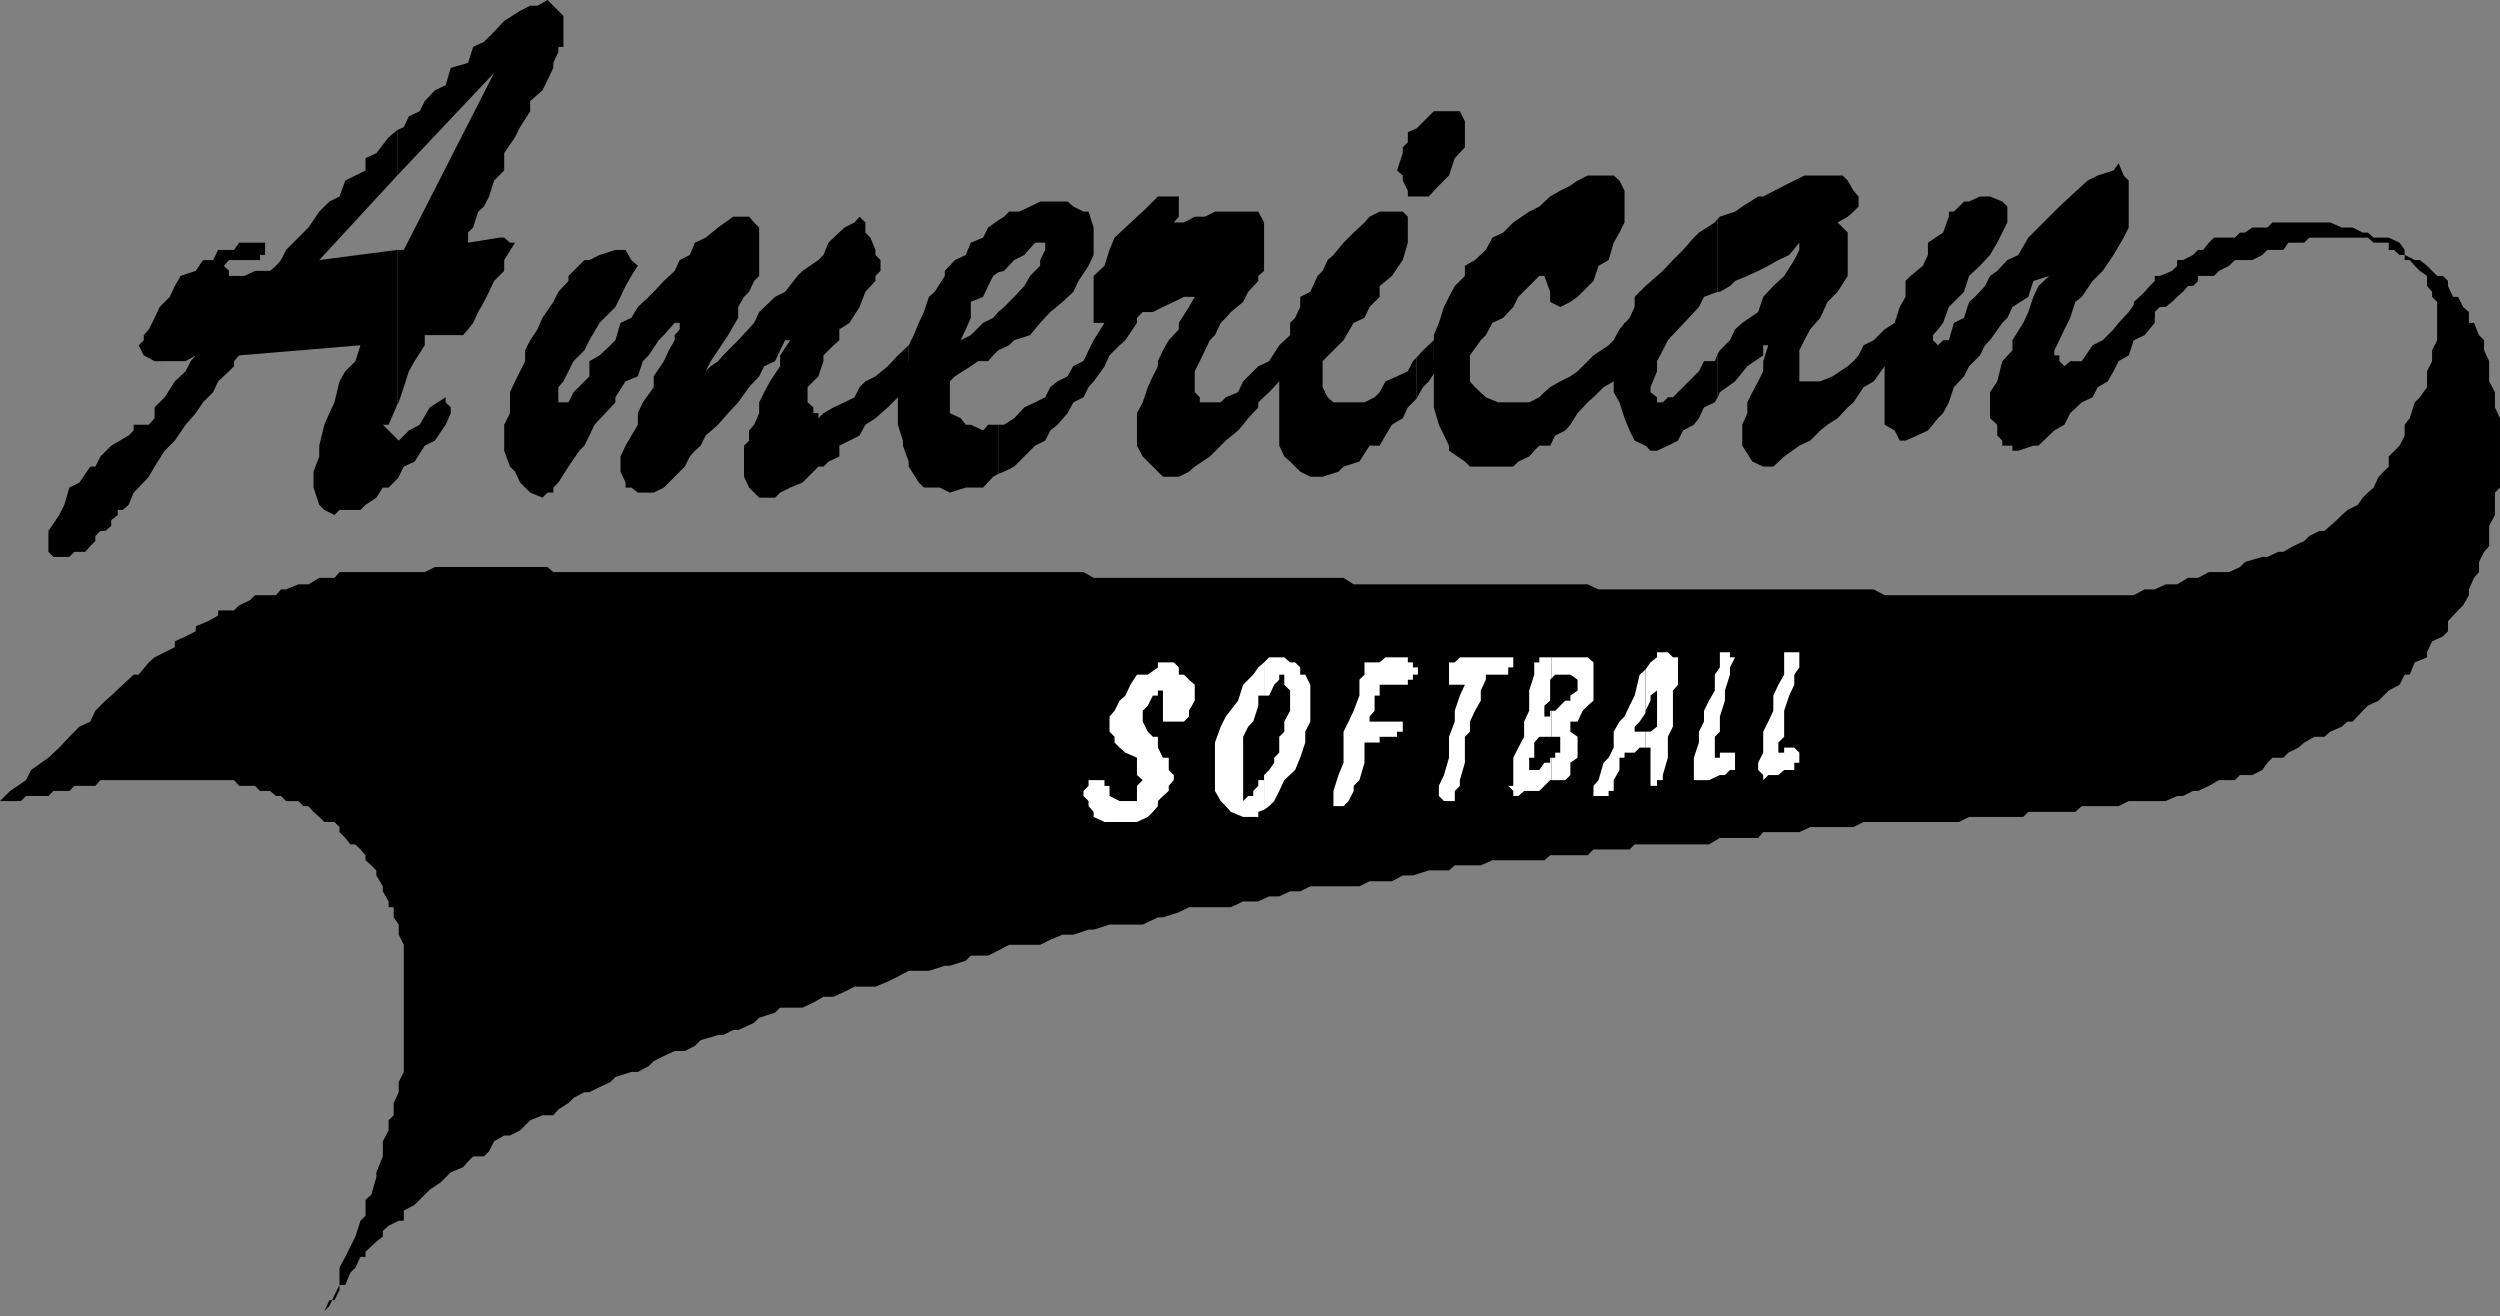
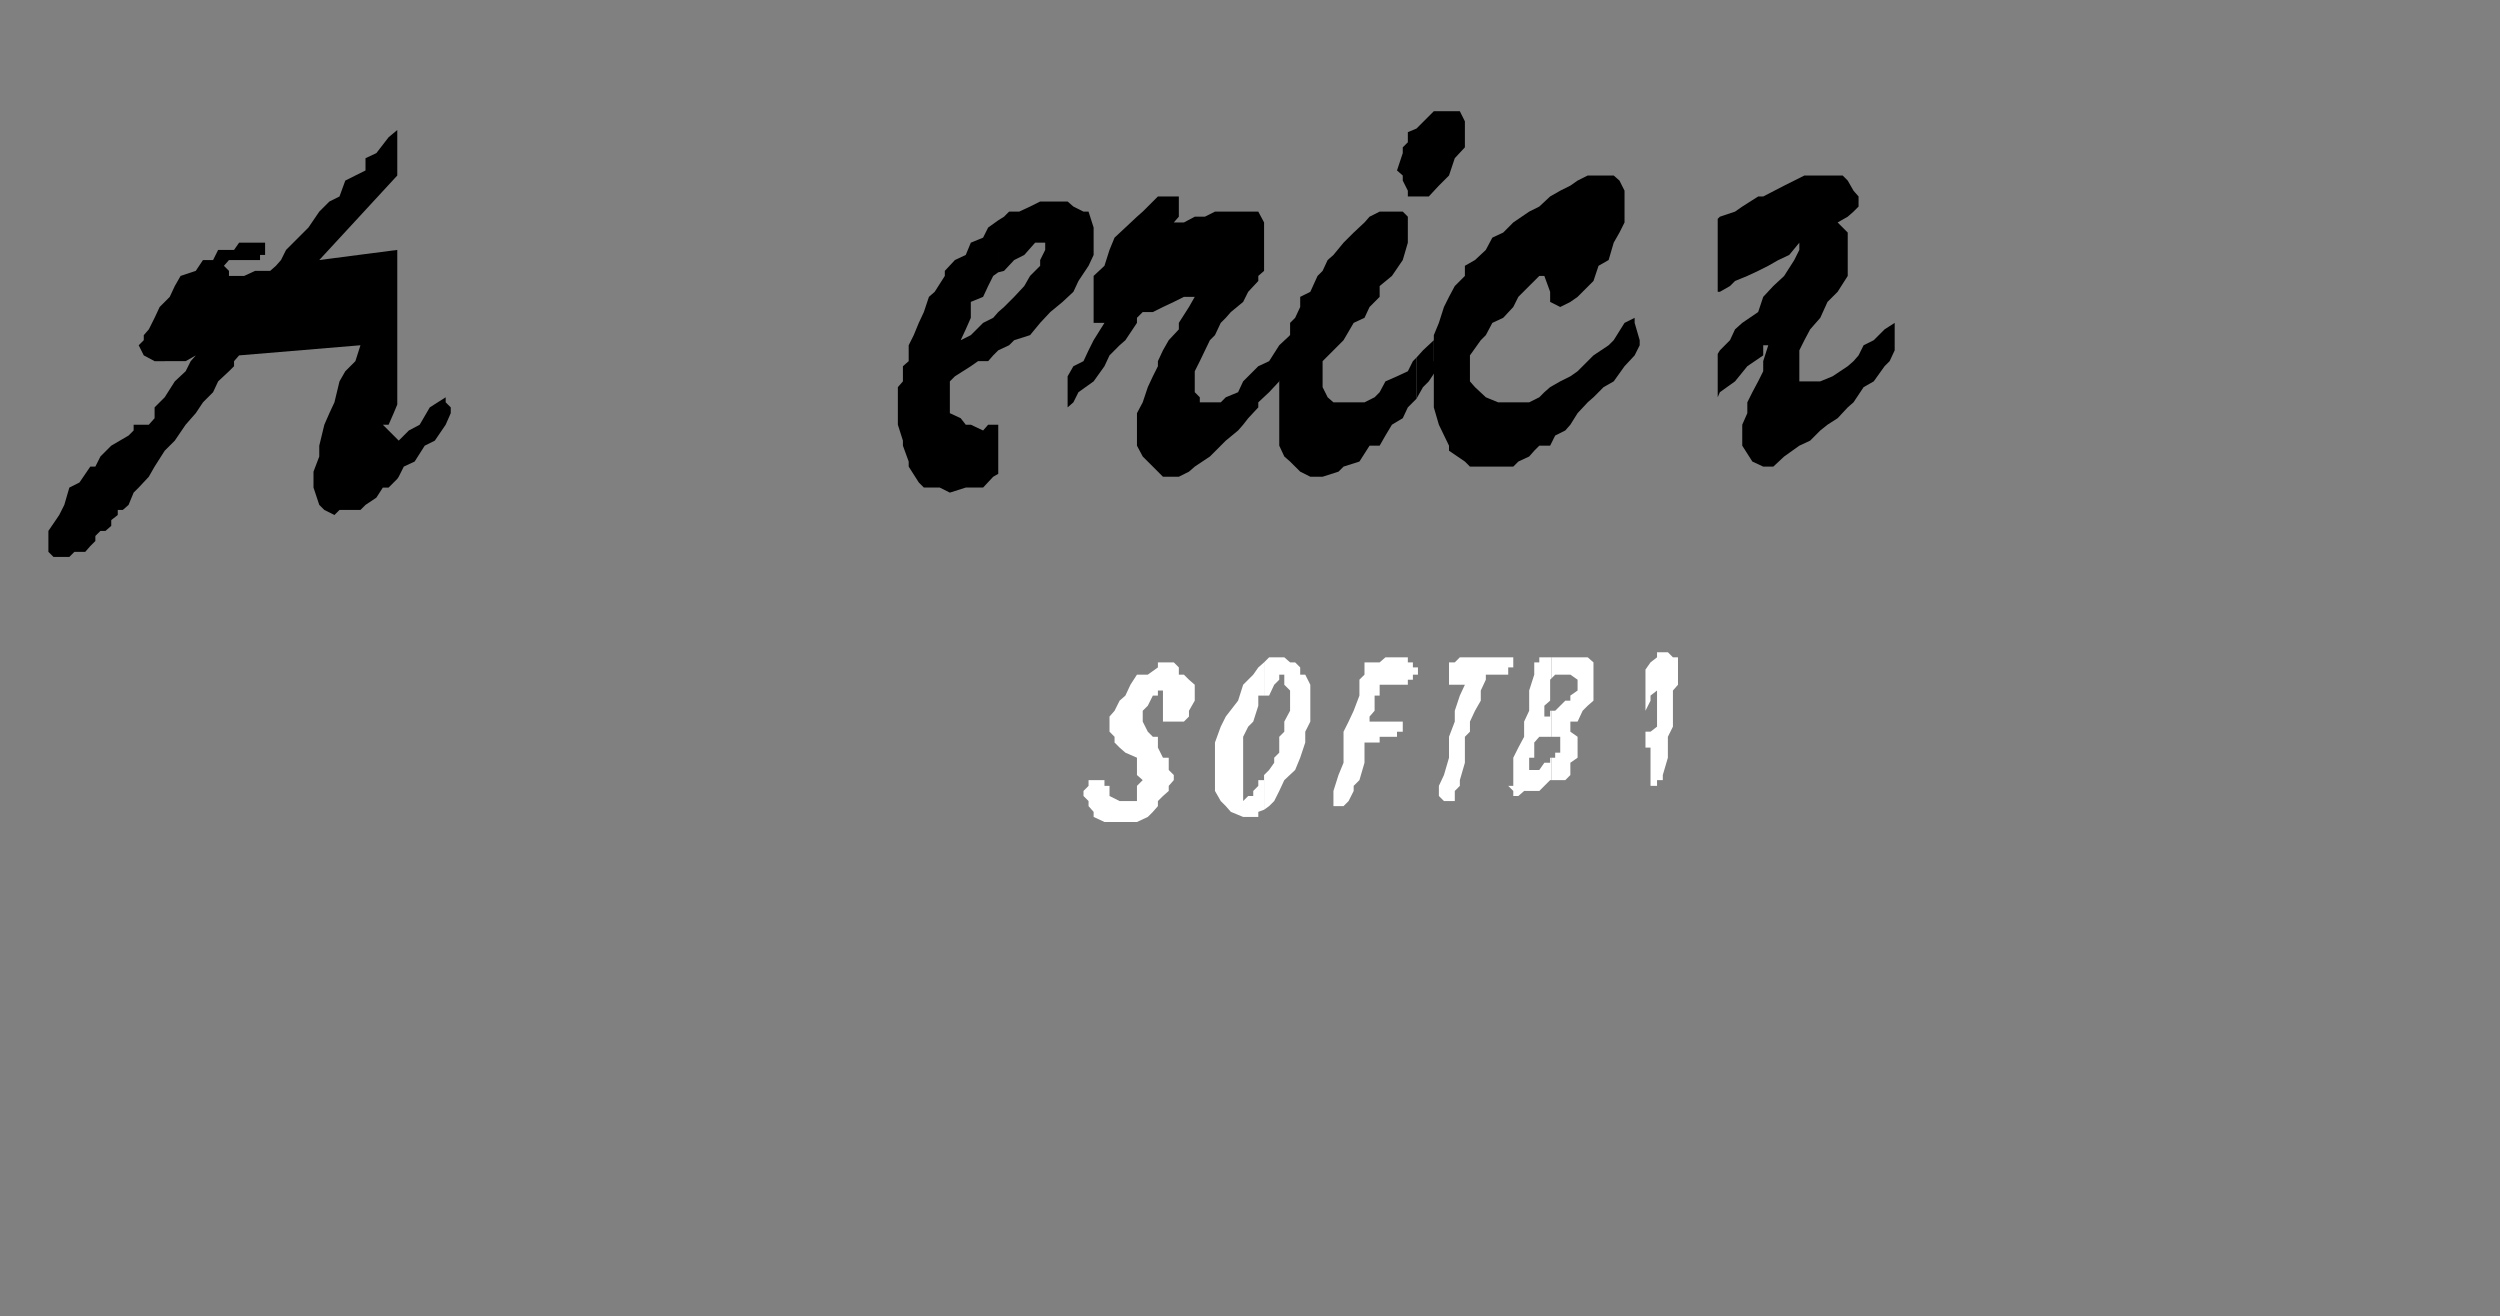
<svg xmlns="http://www.w3.org/2000/svg" width="346.102" height="182.199">
  <rect width="100%" height="100%" fill="#808080" stroke="none" />
-   <path d="m44.2 182.2.702-.7.7-1.5h.699l.699-1.402v-.7h.8l.7-1.699.7-.699.702-1.5h.7v-.703l1.5-1.399.898-.699v-.8l.8-.7 1.4-.699h.702v-1.402l1.5-.801 2.098-2.098 1.5-1 1.402-1.402 1.7-.7.699-.8.699-.7H67l.7-.699.702-1.398 1.399-.8h.8l1.399-.7.7-.703.702-.7 1.7-.699h1.5l.699-.8 1.398-.899.703-.699 1.5-.8h.7l1.398-.7 1.5-.703.7-.7 2.202-.699h.899l1.5-.8.699-.7 1.402-.699 1.5-.699h1.399l1.398-.703L97 144l2.402-.703h.7l1.398-.7h.7l2.202-1 .7-.699 2.199-.699.699-.699h3.102l1.5-.703L114 138h1.402l1.5-.703 1.399-.7h2.898l1.703-.699 1.399-.699 1.5-.8h2.8l2.2-.7h.699l2.2-.699.702-.703h2.399l1.398-.7 1.5-.8H144l1.402-.7 1.7-.699h1.5l2.097-.699h.703l2.2-.699h4.597l2.102-1H161l2.2-.703 1.402-.7h5.8l1.7-.8h2.097l1.5-.7h1.403l1.5-.699H180l1.402-.699h6.797l1.403-.699h3.097l1.5-.8h1.403l2.199-.7h2.8l.801-.703H205l1.602-.7h7.199l.8-.699h5.2l.8-.8h5l.7-.7h10.3l1.5-.898h5.301l.7-.8h5l1.5-.7h6l1.398-.703h13.2l1.402-.7h7.5l.699-.699h6.5l.898-.8h5.102l1.398-.7h5.102l1.601-.699h.797l1.403-.699h.699l1.5-.703 1.398-.797h2.203l.7-.703h1.699l1.398-.7.703-1 .7-.699h1.5l.699-.699 1.398-.699.801-.703 1.402-.797h1.399l.8-.703 1.598-.7.801-.699h.7l1.402-1.5.699-.699 1.5-.699.699-.703.7-.7 1.5-.8.702-1.399h.7l.699-1.699L336 91v-.703l.7-1.5 1.5-.7.702-.699V86l1.399-1.5.699-.703.8-1.399v-.8l.7-1.598.7-.8v-1.403l.702-1.399.7-.8v-2.801l.8-1.5v-3.098l.7-.699v-9.602l-.7-1.5v-2.101l-.8-1.5V50l-.7-1.5v-1.402l-.703-.7-.699-1.699h-.7v-1.5l-.8-.699-.7-1.402h-.698l-.7-1.5v-.7l-.703-.699h-.797l-.703-.699-.699-.703-1-.797h-.7l-1.398-.703v-.7l-.703-1-1.5-.699h-2.097l-.801-.699h-.7L325.7 31.5h-1.5l-1.597-.703h-8l-.7.703h-2.101l-1 .7h-.7l-.699.698H306.5l-.7.7-.8 1h-.7l-.698.699-1.403.703h-.797v.797l-.703.703-1.699.7h-.7v.698l-.698.7-.7.8-.703.7-.797.699v.703l-.703.7.703.8v3.098l.797-.7.703-.8v-.899h.7L298.3 44v-.8l.699-.7h.8l.9-.703.702-.7.797-.699.703-.8h.7l.699-.7V38.2h2.199l.7-.699 1.402-.703.8-.797h2.399l1.398-.703.703-.7h2.2l.699-1h2.2l.7-.699h8.1l.802.7h2.097v1h.703l.797.699h.703V36h.7l.699.797.699.703 1 .7v1.398l.7.8v.7l.702.699v5.3L336.7 48.5V50l-.7 1.398v2.2L335 55l-.7.7-.698 2.198-.7.899v1.5l-.703 1.402-1.5 1.5v1.399l-.699.699-.7.703-.698 1.5-.801.7-.7.698-.699 1-1.402.7-.8.699-.7.703-1.7 1.5h-.698l-1.403.7-.699.698-1.5.7-1.398.8h-.7l-1.5.7h-.703l-2.398.699-.7.703-1.5.7h-2.8l-1.5.8h-1.399l-1.5.898h-1.601l-1.5.7h-1.399l-1.5.8h-34.5l-1.5-.8h-38.101l-1.5-.7h-32.399L186 80h-34.598L150 79.2H76.602l-.801-.7H60.199l-1.398.7H47l-.7.8h-2.1l-1.5.898h-1.4l-1.698.7h-.7l-.703.8h-2.898l-.7.7-1.5.699-.699.703H30.2v.7l-1.398.8-1.7.7v.698l-1.402.7-1.5.699v.8l-1.398.7-1.399.703-.8.7-1.403 1.698h-.7L17 94.797l-1.598 1.5-.8.703-1.403 1.398-.699 1.5-1.5.7L9.602 102l-1.403 1.5-1.5 1.398-2.398 1.7L3.6 108l-2.199 1.5L0 110.898h2.902l.7-.699h3.097l.703-.699h2.2l.699-.703h2.898l.703-.797h18.5l.7.797H35.3l.699.703h1.402l.797.7h.703l.7.698H41.3l.699.7h.7l.702.8.797.7.703.699H46.3l.699.703v.7l.8.8.7.898h.7l.702.7.7.8v.7l.8.699.7.703v.7l.898 1.5v.698l.8 1.399v.8h.7V127l.7 1v1.398l.702 1.399v17.601l-.703 1.399v1.402l-.699 1.5v1.7l-.7.699v1.402L53 158v2.098l-.898 2.199V163l-.7 2.398-.8.7v2.199l-.7.703-.703 2.2-.699 1.398-.7 1.402-.8 1.5v2.398l-.7 1.399-.698 1.5-1.403 1.402" />
  <path fill="#fff" d="M150 110.2v-.7l.7-.703V108h2.202v.797h.7v1.402l1.398.7h2.402v-2.102l.797-.797-.797-.703v-2.399l-1.601-.699-.801-.699-.7-.703V102l-.698-.703v-2.098l.699-.8L155 97l.8-.703.7-1.5.902-1.399h1.5l1.399-1V91.7h2.199l.7.7v1h.702l.7.699.8.699V97l-.8 1.398v.801l-.7.7H161v-4.301h-.7v.699h-.698l-.7 1.402-.703.7v1.5l.703 1.398.7.703h.699v1.5l.699 1.398h.8v1.7l.7.699V108l-.7.797v.703l-.8.7-.7.698v.7l-.698.8-.7.7-1.5.699h-4.5l-1.5-.7v-.699l-.703-.8v-.7L150 110.2m25 1.898.7-.5.702-.7.7-1.398.699-1.5 1.5-1.402.699-1.7.7-2.101v-1.5l.702-1.399v-5.101l-.703-1.399H180v-1l-.7-.699h-.698L177.8 91h-2.102l-.699.7v4.597h.7l.702-1.5.7-.7v-.699h.699v1.399l.8.8v2.801l-.8 1.5v1.399l-.7.703v2.2l-.699.698v.7l-.703 1-.699.699v4.8" />
  <path fill="#fff" d="M175 107.297V108h-.8v.797l-.7.703v.7h-.7l-.698.698V102l.699-1.402.699-.7.7-2.199v-1.402h.8v-4.598l-.8.7-.7 1-1.398 1.398-.7 2.203-1.703 2.2-.699 1.398-.8 2.199v6.703l.8 1.398.7.7.702.8 1.7.7h2.097v-.7l.801-.3v-4.801m8.8 3.601h.802V109.5l.699-2.203.699-1.7v-4.3l.7-1.399.702-1.5.797-2.101v-2.2l.703-.699V91.7H191l.8-.699h3.102v.7h.7v.698h.699v1h-.7v.7h-.699v.699H191v1.5h-.7v2.101l-.698.801v.7h4.597v1.398h-.797V102H191v.797h-2.098v2.8L188.2 108l-.797.797v.703l-.703 1.398-.699.7v.8-.8h-1.398v-.7h-.801M202.8 94.797h-2.198v-1.399h-.7.7V91.7h.8l.7-.699h7.398v1.398h-.7v1h-3.1v.7l-.7 1.5V97l-.8 1.398-.7 1.5v1.399l-.7.703v3.598l-.698 2.402v.797l-.7.703v1.398h-1.5l-.703-.699v-1.402l.703-1.5.7-2.399V102l.8-2.102v-1.5l.7-2.101.699-1.5M214.8 108h1.9l.702-.703v-1.7l1-.699V102l-1-.703v-1.399h1l.7-1.5.699-.699.8-.699v-5.3l-.8-.7h-5v2.898l.5-.5h2.101l1 .7v1.5l-1 .699V97h-.703l-1.398 1.398h-.5V102H216v2.2h-.7v.698h-.5V108" />
  <path fill="#fff" d="M214.8 104.898h-.198v.7h-.801l-.7 1H211.7v-1.7h.703v-2.101l.7-.797h1.699v-3.602h-.2v.801h-.8v-1.5l.8-.699v-2.902l.2-.2V91h-1.7v.7h-.699v1.698l-.703 2.2v2.8l-.699 1.5V102l-.8 1.5-.7 1.398v3.899h-.7l.7.703v.7h.7l.8-.7h2.102l.699-.703.8-.797h.2v-3.102M227.8 103.5h.7v5.297h.902V108h.797v-.703l.703-2.399V102l.7-1.402v-5l.699-.801V91h-.7l-.699-.703h-1.5V91l-.902.7-.7 1v6-.302l.7-1.398v-.703l.902-.7v-1.5 6.5l-.902.7h-.7v2.203" />
-   <path fill="#fff" d="M227.8 101.297h-1.5v-.7l.7-.699.8-1.199v-6l-.8.7-.7 2.898-.698 1.402-.7 1.5-.703.7-.797 1.398v2.203l-.703 1.398-.699.7-.7 2.402-.698.797v1.402h2.097v-.699h.703V108l.797-1.402v-1.7h.703v-.699h1.399l.699-.699h.8v-2.203m6.7 6v-2.399l.7-2.101v-1.5l.702-1.399v-1.5l.7-1.398.8-1.402v-2.2l.7-1v-2.101h1.398V91h.7l-.7 1.398v1l-.7 2.2V97l-.698 2.2v2.097l-.7.703v2.898h.7v-.699h2.097v2.399h-.699l-.7.699h-.698l-1.5.703H234.5v-.703m8.902-.699v-1l.7-1.399v-2.902l.699-1.399.699-1.5v-2.101l.7-1.5.8-1.399v-3.101h2.102v2.101l-.7 1v1.399l-.703 1.5-.699 2.101V102l-.8.797v1.402h.8v-.699h1.402l.7.7v1.398h-.7v1H247l-.8.699h-1.4l-.698.703v-.703l-.7-.7" />
  <path d="m55 66.297.2-.297.702-1.402 1.5-.7 1.399-2.199L60.199 61l1.5-2.203.703-1.598v-.8l-.703-.7V55L59.5 56.398l-1.398 2.399-1.5.8L55.199 61 55 60.797v5.5m0-5.5-2-2h.8l.7-1.598L55 56V34.598L44.2 36 55 24.297V18l-1.2 1-1.698 2.2-1.5.698v1.7l-1.403.699-1.398.703L47 27.2l-1.398.698-1.403 1.399-1.5 2.203-3.097 3.098-.7 1.402-.703.797-.797.703h-2.101l-1.5.7h-2.102v-.7L31 36.797l.7-.797H36v-.703h.7v-1.7h-3.598l-.7 1H30.2L29.5 36h-1.398l-1 1.5-2.102.7-.8 1.398-.7 1.5-1.398 1.402-.7 1.5-.8 1.598-.7.8v.7l-.703.699.703 1.402 1.5.801H25.7l1.403-.8-.7.8-.703 1.398-1.5 1.399L22.801 55l-1.399 1.398v1.5l-.8.899H18.5v.8l-.7.7-2.398 1.402-1.5 1.5-.703 1.399H12.5L11 66.797l-1.398.703-.7 2.398-.703 1.399L6.7 73.5v2.898l.703.7h2.2l.699-.7h1.5l.699-.8.7-.7V74.2l.702-.699h.7l.8-.703V72l.899-.703v-.7H17l.8-.699.7-1.699.7-.699 1.402-1.5.8-1.402 1.399-2.2L24.199 61l1.5-2.203 1.403-1.598 1-1.5 1.398-1.402.7-1.5 1.5-1.399.702-.699V50l.7-.8 16.8-1.403L49.2 50l-1.398 1.398L47 52.797l-.7 2.902-.698 1.5-.7 1.598-.703 2.902v1.5l-.797 2.098V67.5l.797 2.398.703.7 1.399.699.699-.7h2.902l.7-.699 1.5-1L53 67.5h.8l1.2-1.203v-5.5" />
-   <path d="m55 56 .2-.3.702-2.102.7-2.2.8-1.398 1.399-2.203v-1.399h5.3l.7-.8.699-.899.7-1.5.8-1.402.7-1.399.702-1.5 1.399-1.398V36l1.5-2.402h-.7l-.8-.7h-.7l-4.3.7v-1.399l.699-.699.7-2.203.8-.7.7-1.398.702-2.199 1.399-1.402v-2.399L71.3 19l.7-1.402 1.402-2.2V14l1.7-1.5.699-1.402.8-1.7V8.7l.7-1.5v-.7H78V2.2L76.602.796 75.8 0l-1.399.797h-1L72 1.5l-2.2 1.398-1.398 1.5L67 5.797l-1.5.703-.7 2.2-2.398.698-.703 2.399-1.5.703-1.398 1.5-.7 1.398-1.5.7-.699 1.5L55 18v6.297l13.402-14.2-12.5 24.5H55V56m54.402-8.902h-.703L108 48.5l-.7 1.5-1.5.7-.698 1.398-1.403 1.5-1.5 2.101-1.398 1.5-1.399 1.598-1.703 1.5L97 61.699l-.8.7-.7.8-.7 1.399L93.403 66l-1.5 1.5-1.402.7h-2.2l-.898-.7h-.8v-.703l-.7-1.5v-2.098l.7-1.5 1.699-2.902v-1.598L89 55.7l1.5-2.101v-1.5L91.902 50l.7-1.5.8-1.402v-.7l.7-.8v-.899h-.7l-.8.899-.7.8-.703.7-1.398 2.101L89 50l-.7 2.098-1.698.699L85.199 55v.7l-1.398 1.5-1.5 1.597-.7 1.5-.699 1.402-.703.7-1.5 2.199-1.398 2.199-.7.703v.7h-.8l-.7.698-1.699-.699-.703-.699-.699-.703-.7-1.5-.698-.7-.801-2.199v-3.601l.8-1.598v-2.902l.7-1.5L72.699 50v-1.5l.703-1.402 1-1.5.7-1.598 1.5-2.203.699-1.399 1.398-1.5V38.2l2.203-2.2h.7L83 35.297l2.2-.7h1.402l.8 1.403.899.797-.899 1.402-.8 1.399-.7 1.5L85.2 42.5 83 44.7l-1.398 2.398-.7 1.402-1.5 1.5-.703 1.398L78 52.797l-.7.8V55.7h1.4l.702-1.402 2.2-2.2V50L83 49.2l1.5-1.403.7-.7.702-2.398 1.5-.699.899-1.5 1.5-1.402.699-.7 1.402-1.5 1.5-1.398.7-1.5 1.398-.703.7-1.7 1.5-.699 1.702-1.398L101.5 30h2.2l.702.797.7.703v6.7l-.7.698-.703 1.5-.699.7-.8 1.402V44l-1.4 2.398-1.398 2.102-1 1.5-.703 1.398.703-.699 1-.699.7-.8 1.398-1.403.7-.7 2.202-2.398.7-1.5 2.199-2.101 1.398-.7 1.703-2.199.7-.699L113.3 36l.699-.703.7-1.7.702-.699 1.5-1.398 1.399-.703.7-.797.8.797v1.402l.7.7.7 1.699v.699l.702.703v1.5l-.703.7v.698l-1.398 1.5L119 42.5l-1.398 2.2-1.403.898v1.5l-.797.699L114 49.199V50l-.7 2.098-1.5 1.5v2.101l.802.7v.8h.699v.7l.699-.7 1.402-.8 1.5-.7 1.399-.699.699-1.402.8-.801 1.4-.7 1.702-1.398 1.399-1.5 1.5-1.402v5l-.801 1.5-1.398 1.402-.7.7-1.703 1.5-1.398.898-.801 1.5-1.398.703-1.403.7v1.5l-1.5.698-.699.7h-.7l-2.198 2.199-1.7.703-1.402.7-.7.698h-2.198l-.7-.699-.703-.699L103 66v-4.3l.7-.7v-1.402l.702-.801.7-1.598v-1.5l.699-1.402.8-1.5L108 50.699v-1.5l1.402-2.101m28.798 18.5.8-.301 1.402-.7 2.899-2.898 1.398-.699.703-1.402 1-.801 1.399-1.598.8-1.5L150 55l.7-1.402.702-.801 1.5-2.098V50l-.703-2.203v-.7l-.797 1.403L150 50l-1.398.7-.801 1.398-1.399.699-1 .8L144.7 55l-1.398.7-1.5.698-1.399 1.5-1.402.899h-.8v6.8" />
  <path d="M138.2 58.797h-1.4l-.698.8-1.7-.8h-.703l-.699-.899-1.5-.699v-4.402l.7-.7 2.202-1.398 1-.699h1.399l.699-.8.7-.7v-5.3l-.7.8-1.398.7-1.7 1.698-1.402.7.7-1.5.702-1.598v-2.203l1.7-.7.699-1.5.699-1.398.7-.5V30.5l-1.4 1-.698 1.398-1.7.7-.703 1.699-1.5.703-1.398 1.5v.7l-1.399 2.198-.8.7-.7 2.101-.703 1.5-.699 1.7-.7 1.398V50l-.8.7v2.097l-.7.8v5.2L125 61v.7l.8 2.198v.7l1.4 2.199.702.703h2.2l1.398.7 2.2-.7h2.402L137.5 66l.7-.402v-6.801m0-10.297 1.5-.703.702-.7 2.2-.699L144 44.7l1.402-1.5 1.7-1.402 1.5-1.399.699-1.5 1.398-2.101.703-1.5V31.5l-.703-2.203H150l-1.398-.7-.801-.699H144l-1.398.7-1.5.699h-1.403L139 30l-.8.5v7.2l.8-.2 1.402-1.5 1.399-.703 1.5-1.7h1.398v1L144 36v.797l-1.398 1.402-.801 1.399-1.399 1.5L139 42.5l-.8.7v5.3m27.202-7.402h-1.5l-1.402.699-1.5.703-1.398.7h-1.403l-.797.8v.7l-1.601 2.398-.801.699-1.398 1.402-.7 1.5-1.5 2.098-2.101 1.5-.7 1.402-.8.7v-4.301l.8-1.399L150 50l.7-1.5.702-1.402 1.5-2.399h-1.5v-6.5l1.5-1.402.7-2.2.699-1.699 1.5-1.398 1.601-1.5.797-.703 1.403-1.399.699-.699h2.898V30l-.699.797h1.402l1.5-.797h1.399l1.398-.703h6l.801 1.5V37.5l-.8.7v.698l-1.4 1.5-.698 1.399-1.7 1.402-.703.801-.699.7-.8 1.698-.7.7L166.102 50l-.7 1.398v2.899l.7.703v.7H169l.7-.7 1.702-.703.7-1.5 2.097-2.098 1.5-.699 1.403-2.203 1.5-1.399V50l-.801 1.398-.7 1.399-1.402 1.5-1.5 1.402v.7l-1.398 1.5-.7.898-.699.8L169.7 61l-2.199 2.2-2.098 1.398-.8.699L163.2 66H161l-.7-.703-.698-.7-1.403-1.398-.797-1.5v-4.5l.797-1.5.703-2.101.7-1.5.699-1.399V50l.699-1.5.8-1.402 1.4-1.5v-.899l1.402-2.199.8-1.402m30.7 14.102.898-1.602.8-.801 1.4-2.098-.7-.699v-2.902L197 48.5l-.898 1v5.7" />
  <path d="m196.102 49.5-.5.5-.7 1.398-1.5.7-1.601.699-.801 1.5-.7.703-1.398.7h-4.3l-.801-.7-.7-1.402V50l1.5-1.5L186 47.098l1.402-2.399 1.5-.699.7-1.5L191 41.098v-1.5l1.7-1.399L194.2 36l.702-2.402V30l-.703-.703H191l-1.398.703-.7.797-1.5 1.402-.703.7-.699.699-1.398 1.699-.801.703-.7 1.5-.699.7-1 2.198-1.402.7V42.5l-.7 1.5-.698.7v1.698l-.801 1.399-.7 1.402v12.5l.7 1.5.8.7L180 65.296l1.402.703h1.7l2.199-.703.699-.7 2.2-.699 1.402-2.199H191l.8-1.402.9-1.5 1.5-.899.702-1.5 1.2-1.199V49.5m0-22.3h1.699l1.398-1.5 1.403-1.403.8-2.399 1.399-1.5v-3.601l-.7-1.399H198.5l-2.398 2.399v9.402m0-9.402-1.2.5v1.402l-.703.7v.8l-.797 2.399.797.699V25l.703 1.398v.801h1.2v-9.402M213.8 38.2h-.698l-1.403 1.398-1.5 1.5-.699 1.402-1.398 1.5-1.5.7-.903 1.698-.699.7-1.5 2.101v3.598l.7.8L205.7 55l1.702.7h4.297l1.403-.7.699-.703.8-.7 1.399-.8 1.402-.7 1-.699 2.2-2.199 2.097-1.402.703-.7 1.5-2.398 1.399-.699v.7l.699 2.398v.699l-.7 1.402-1.398 1.5-1.5 2.098-1.402.8L220.602 55l-.801.7-1.399 1.5-1 1.597-.703.8-1.398.7-.7 1.402h-1.5l-.699.7-.703.8-1.5.7-.699.699h-6l-.7-.7-2.198-1.5V61.7l-1.403-2.902-.699-2.399v-10l.7-1.699.702-2.199.7-1.402.8-1.5 1.399-1.399v-1.402l1.398-.797 1.5-1.402.903-1.7 1.5-.699 1.398-1.402 2.2-1.5 1.402-.7 1.5-1.398 1.398-.8 1.402-.7 1-.699 1.399-.703h3.601l.797.703.703 1.398v4.399l-.703 1.402-.797 1.399L222.7 36l-1.398.797-.7 2.101-2.199 2.2-1 .699L216 42.5l-1.398-.703v-1.399L213.8 38.2m24 16.8.302-.703 2.097-1.5 1.703-2.098 2.2-1.5v-1.402h.699L244.1 50v1.398l-.699 1.399-.8 1.5-.7 1.402v1.5l-.703 1.598v2.902l1.403 2.2 1.5.699h1.398l1.5-1.399 2.102-1.5 1.5-.699L252 59.598l1-.801 1.402-.899 1.399-1.5.8-.699L258 53.598l1.402-.801 1.5-2.098.7-.699.699-1.5v-3.8l-1.399.898-1.5 1.5-1.402.699-.7 1.402-.698.801-.801.7-2.102 1.398-1.699.699h-2.898V48.5l.699-1.402.8-1.5L252 44l1-2.203 1.402-1.399 1.399-2.199v-6l-1.399-1.402 1.399-.797.8-.703.7-.7V27.2l-.7-.8-.8-1.399-.7-.703h-5.3l-1.399.703-1.402.7-2.898 1.5h-.7l-2.203 1.398-1 .699-2.097.703-.301.297v10.101h.3l1.399-.8.7-.7 1.702-.699 1.5-.699 1.399-.703 1.398-.797 1.5-.703 1.403-1.7v1l-.7 1.403L247 38.2l-1.5 1.398-1.398 1.5-.7 2.101-2.203 1.5-1 .899-.699 1.5-1.398 1.402-.301.5v6" />
-   <path d="m237.8 49-.398 1h-1.5l-.703 1.398-2.898 2.899-.7.703h-.699l-.703.7h-.797V55l-.902-.703v-.7l.902-2.199V50l.797-1.5.703-1.402 1.399-1.5L233.8 44l1.398-1.5.703-1.402 1.899-.7V30.297l-.399.5-2.203 1.402-.699.7-1.5 1.699L231.602 36l-1.403 1.5-.797.7-1.601 1.398-1.5 1.5V42.5l-.7 1.5-1.402 1.598-.797 1.5v7.199l.797 1.402.703 2.2.7 1.699L226.3 61l1.5.7.699.698h.902l1.5-.699L232.3 61l.699-1.402 1.5-.801.7-.899.702-1.5 1.5-.699.399-.699v-6m45.9-10.8-2.2.698-.7 2.2-2.198 1.402-.7 1.5-.703.7-1.699 2.398-.7.699-.698 1.402-1.5 1.5-.7 1.399-1.402 1.5-.7 2.101-.8 1.5-.7.7-1.398 1.699-1.5.699-1.601.703H263l-.7-1.402-1.398-.801v-11.7l.7-.699.699-1.699L263 42.5l.8-1.402v-2.2l.7-.699 1.7-1.402.702-1.5v-1.7L269 32.2l.8-2.199v-.703h.7l.7-.7.702-.699h.7l1.5-.699h1.398l1.7.7.702.699v2.199l-.703 1.402-.699 1.399-1 1.699-1.398 1.5-1.5 1.402-.7 2.2-2.101 2.101-.801 2.2-.7.898-.698.8v.7l.699.699.699-.7h.8l.7-2.398 1.402-.699.7-2.203.8-.7 1.399-1.5.699-1.398 1-.699 1.402-1.5 1.5-.703 1.399-2.399 4.3-4.3 1.5-1.399L289 25l1.402-.703 2.2-.7.699-1 .699 1.7.7.703v6.5l-.7 1.398-1.398 2.399-1.5 2.203-1.403 1.398-1.5 2.2-.898.699-.7 2.203-.8 1.598-.7 1.5-.699 1.402v.7h.7v.8l.699.7.8-.7h1.598l1.5-2.203 1.403-.7 1.5-1.5.699-.898 1.398-1.5 1.5-2.101 1.403-.7v.7l.699 2.101v1.5l-1.399 1.7-1.5.699-.703 2.101-1.398.801-.7 1.398-.8 1.399-1.399.8L289.7 55l-1.5.7-1.597 1.5-.801 1.597-1.399.8L282.2 61.7h-.699l-2.098.7h-.8v-.7H277.2V61l-.699-.703v-1.5l-1-.899v-3.601l1-1.5.7-2.797 1.402-1.5v-1.402l1.5-2.399.699-1.5.699-2.101.7-1.5 1.5-1.399" />
</svg>